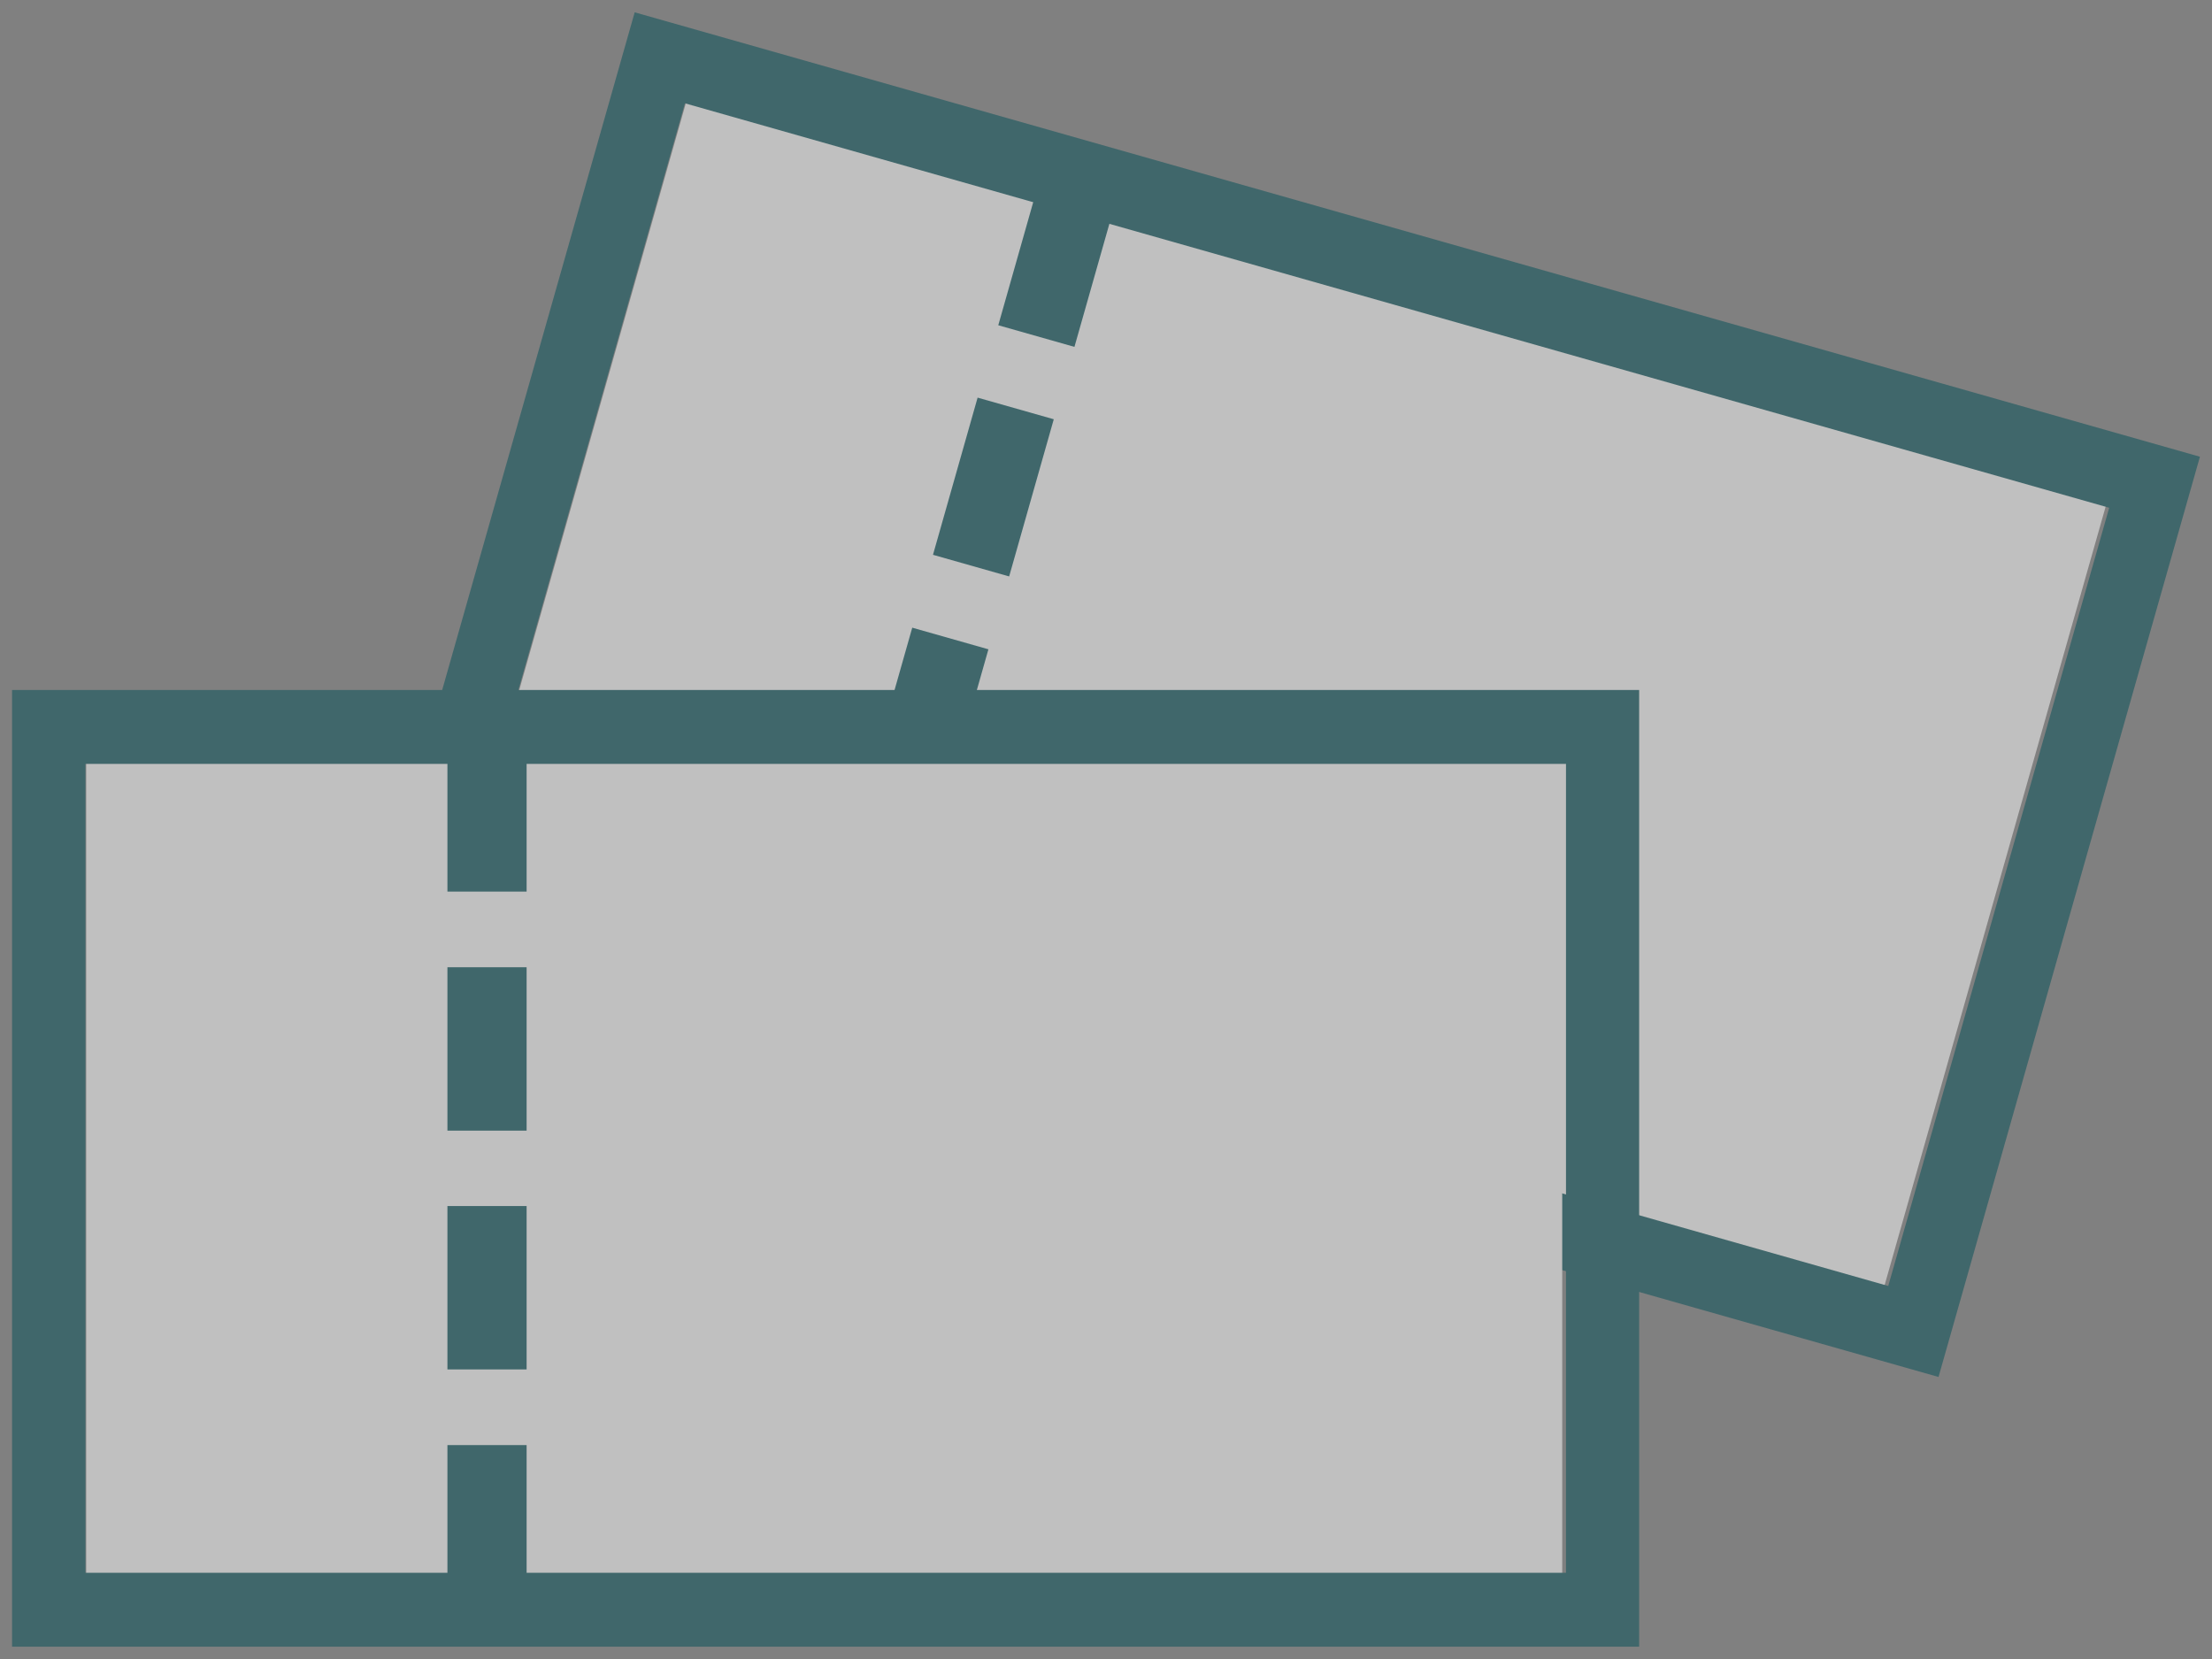
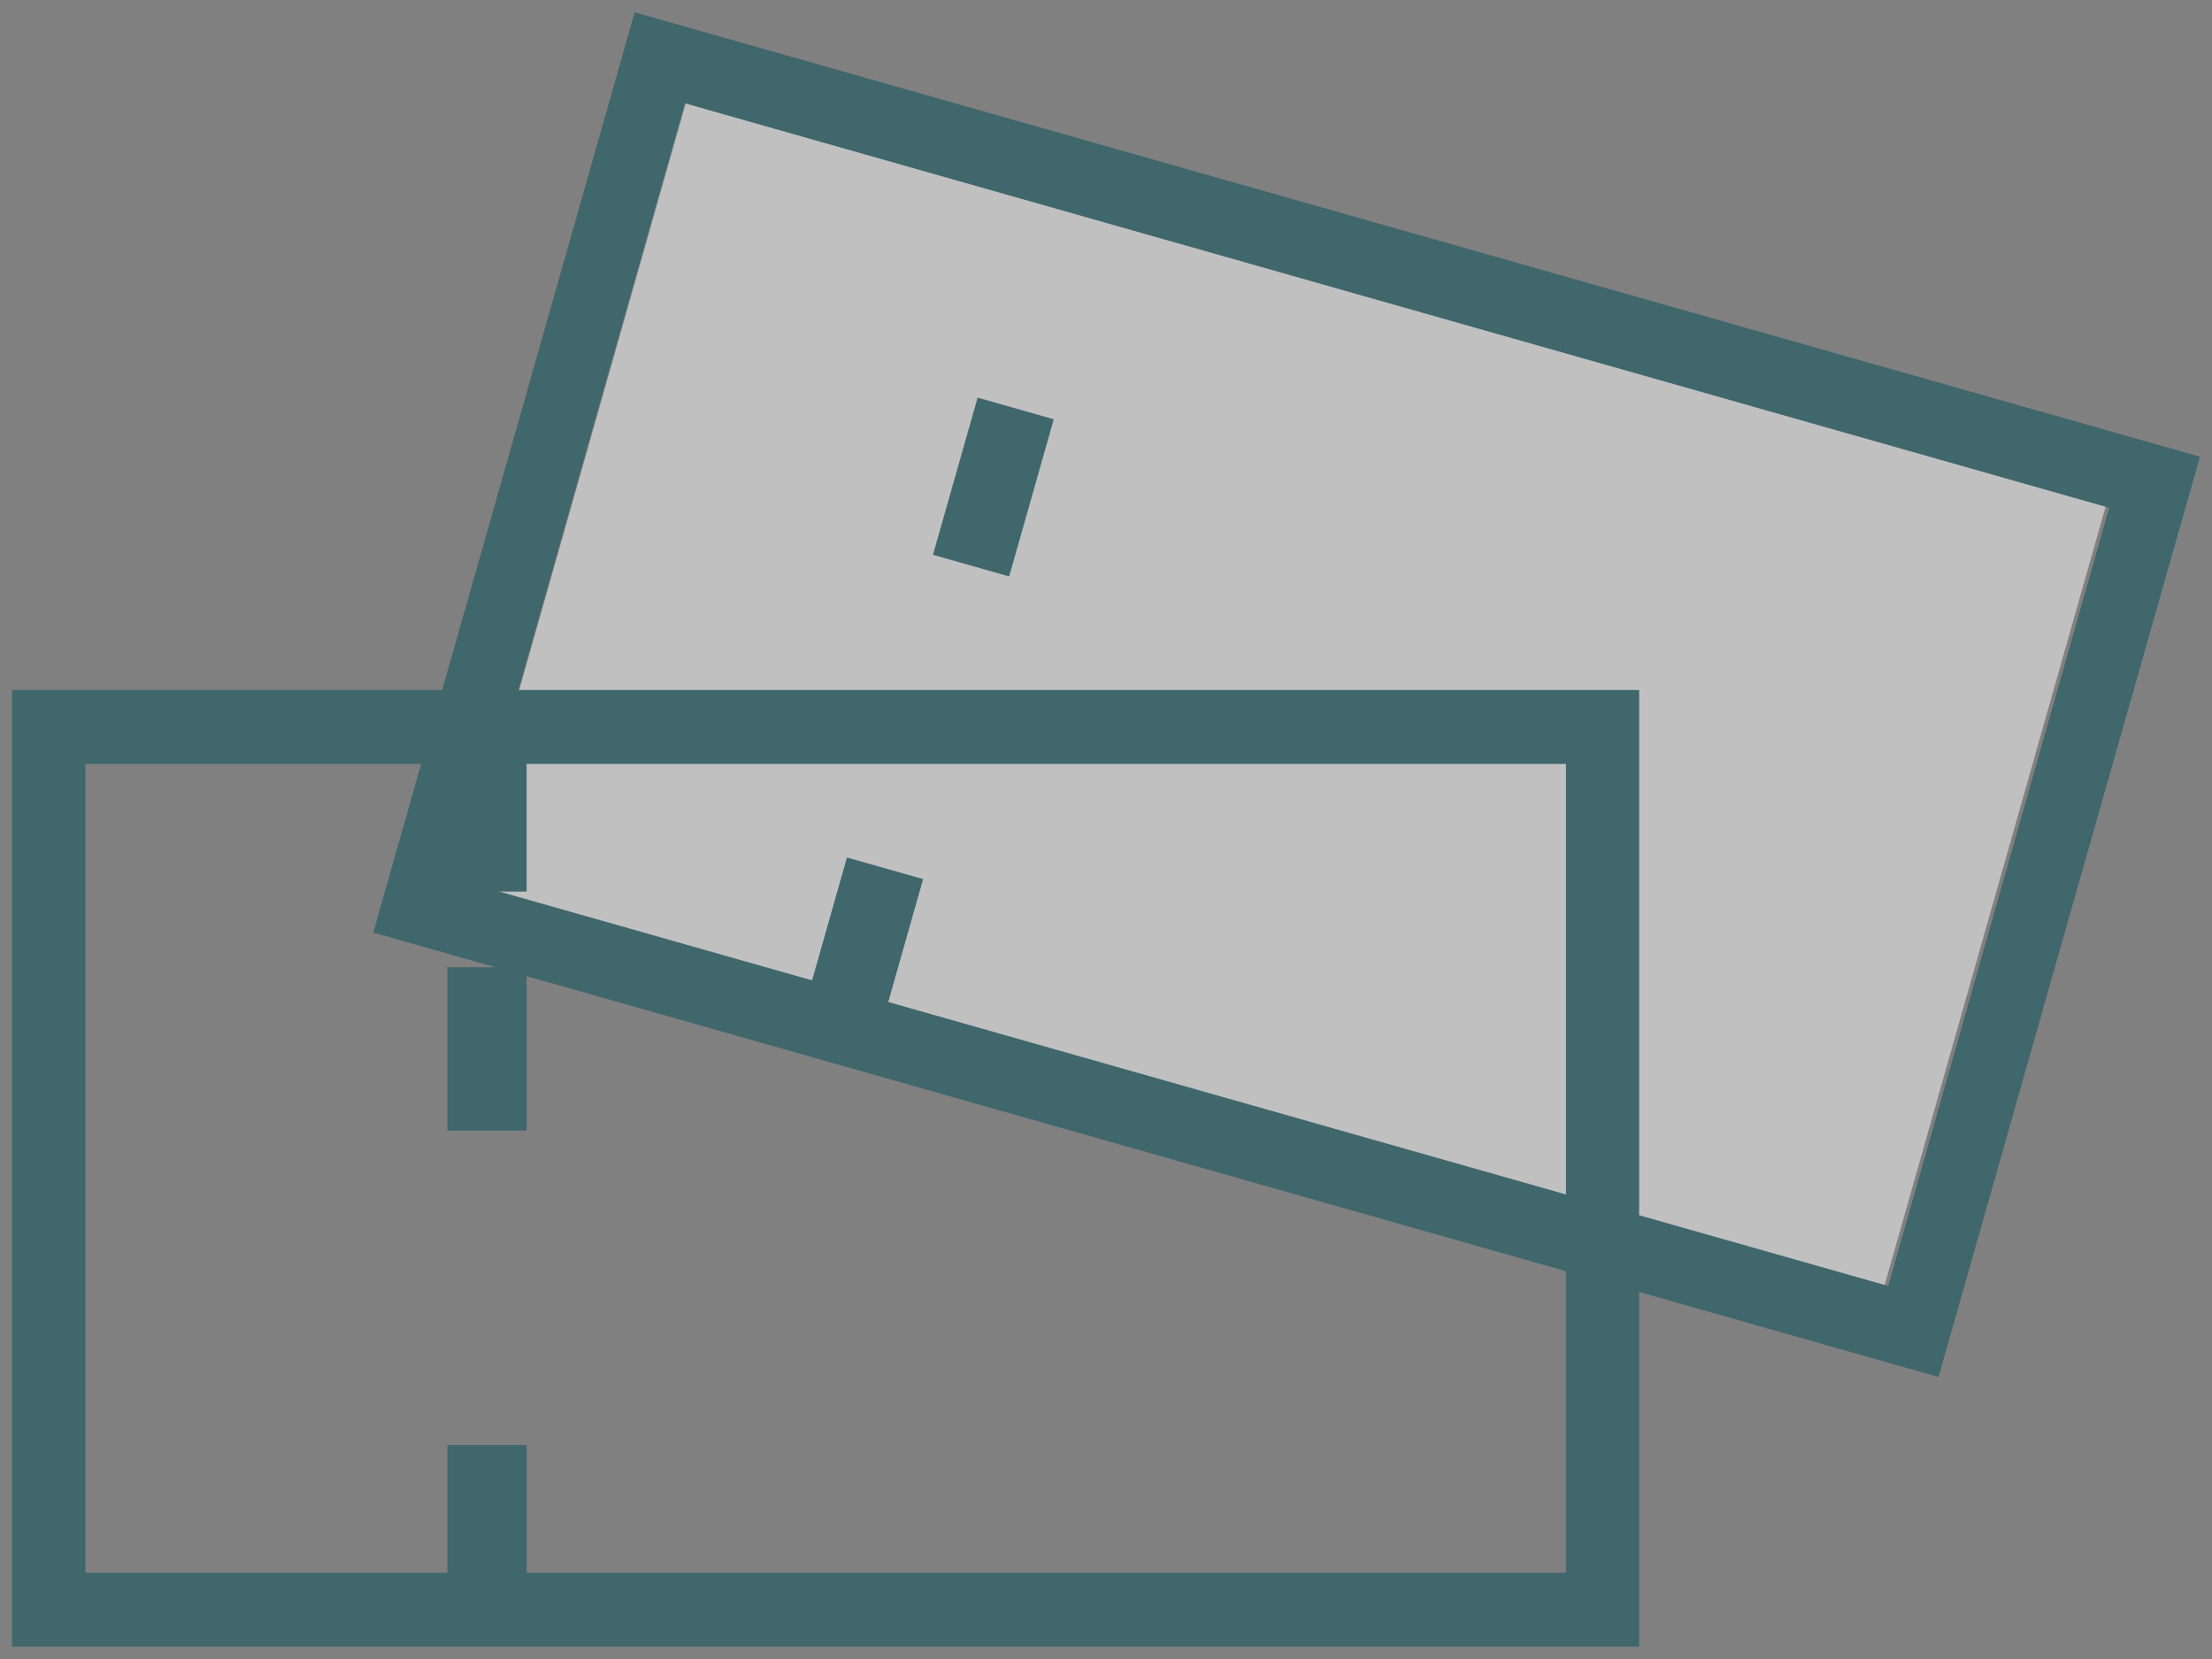
<svg xmlns="http://www.w3.org/2000/svg" width="88" height="66" viewBox="0 0 88 66">
  <rect x="0" y="0" width="88" height="66" fill="#808080" stroke="none" />
  <g style="opacity:.5">
    <rect x="21.8" y="10.63" width="58.72" height="33.76" transform="translate(9.46 -12.93) rotate(15.85)" style="fill:#fff;stroke-width:0px" />
-     <path d="M25.25.49l-10.4,36.61,62.27,17.68,10.4-36.61L25.25.49ZM75.12,51.16l-56.66-16.09L27.25,4.11l56.66,16.09-8.79,30.96Z" style="fill:#004e56;stroke-width:0px" />
-     <rect x="40.54" y="6.99" width="3.15" height="6.5" transform="translate(4.4 -11.11) rotate(15.85)" style="fill:#004e56;stroke-width:0px" />
+     <path d="M25.25.49l-10.4,36.61,62.27,17.68,10.4-36.61L25.25.49ZM75.12,51.16l-56.66-16.09L27.25,4.11l56.66,16.09-8.79,30.96" style="fill:#004e56;stroke-width:0px" />
    <rect x="37.94" y="16.13" width="3.15" height="6.5" transform="translate(6.8 -10.06) rotate(15.85)" style="fill:#004e56;stroke-width:0px" />
-     <rect x="35.34" y="25.28" width="3.15" height="6.5" transform="translate(9.2 -9) rotate(15.85)" style="fill:#004e56;stroke-width:0px" />
    <rect x="32.74" y="34.42" width="3.15" height="6.5" transform="translate(11.6 -7.94) rotate(15.85)" style="fill:#004e56;stroke-width:0px" />
-     <rect x="3.43" y="29.49" width="58.72" height="33.76" style="fill:#fff;stroke-width:0px" />
    <path d="M.48,27.45v38.06h64.73V27.45H.48ZM62.3,62.57H3.4V30.39h58.9v32.18Z" style="fill:#004e56;stroke-width:0px" />
    <rect x="17.8" y="28.97" width="3.15" height="6.5" style="fill:#004e56;stroke-width:0px" />
    <rect x="17.8" y="38.48" width="3.15" height="6.5" style="fill:#004e56;stroke-width:0px" />
-     <rect x="17.8" y="47.98" width="3.15" height="6.5" style="fill:#004e56;stroke-width:0px" />
    <rect x="17.8" y="57.49" width="3.15" height="6.5" style="fill:#004e56;stroke-width:0px" />
  </g>
  <rect width="88" height="66" style="fill:none;stroke-width:0px" />
</svg>